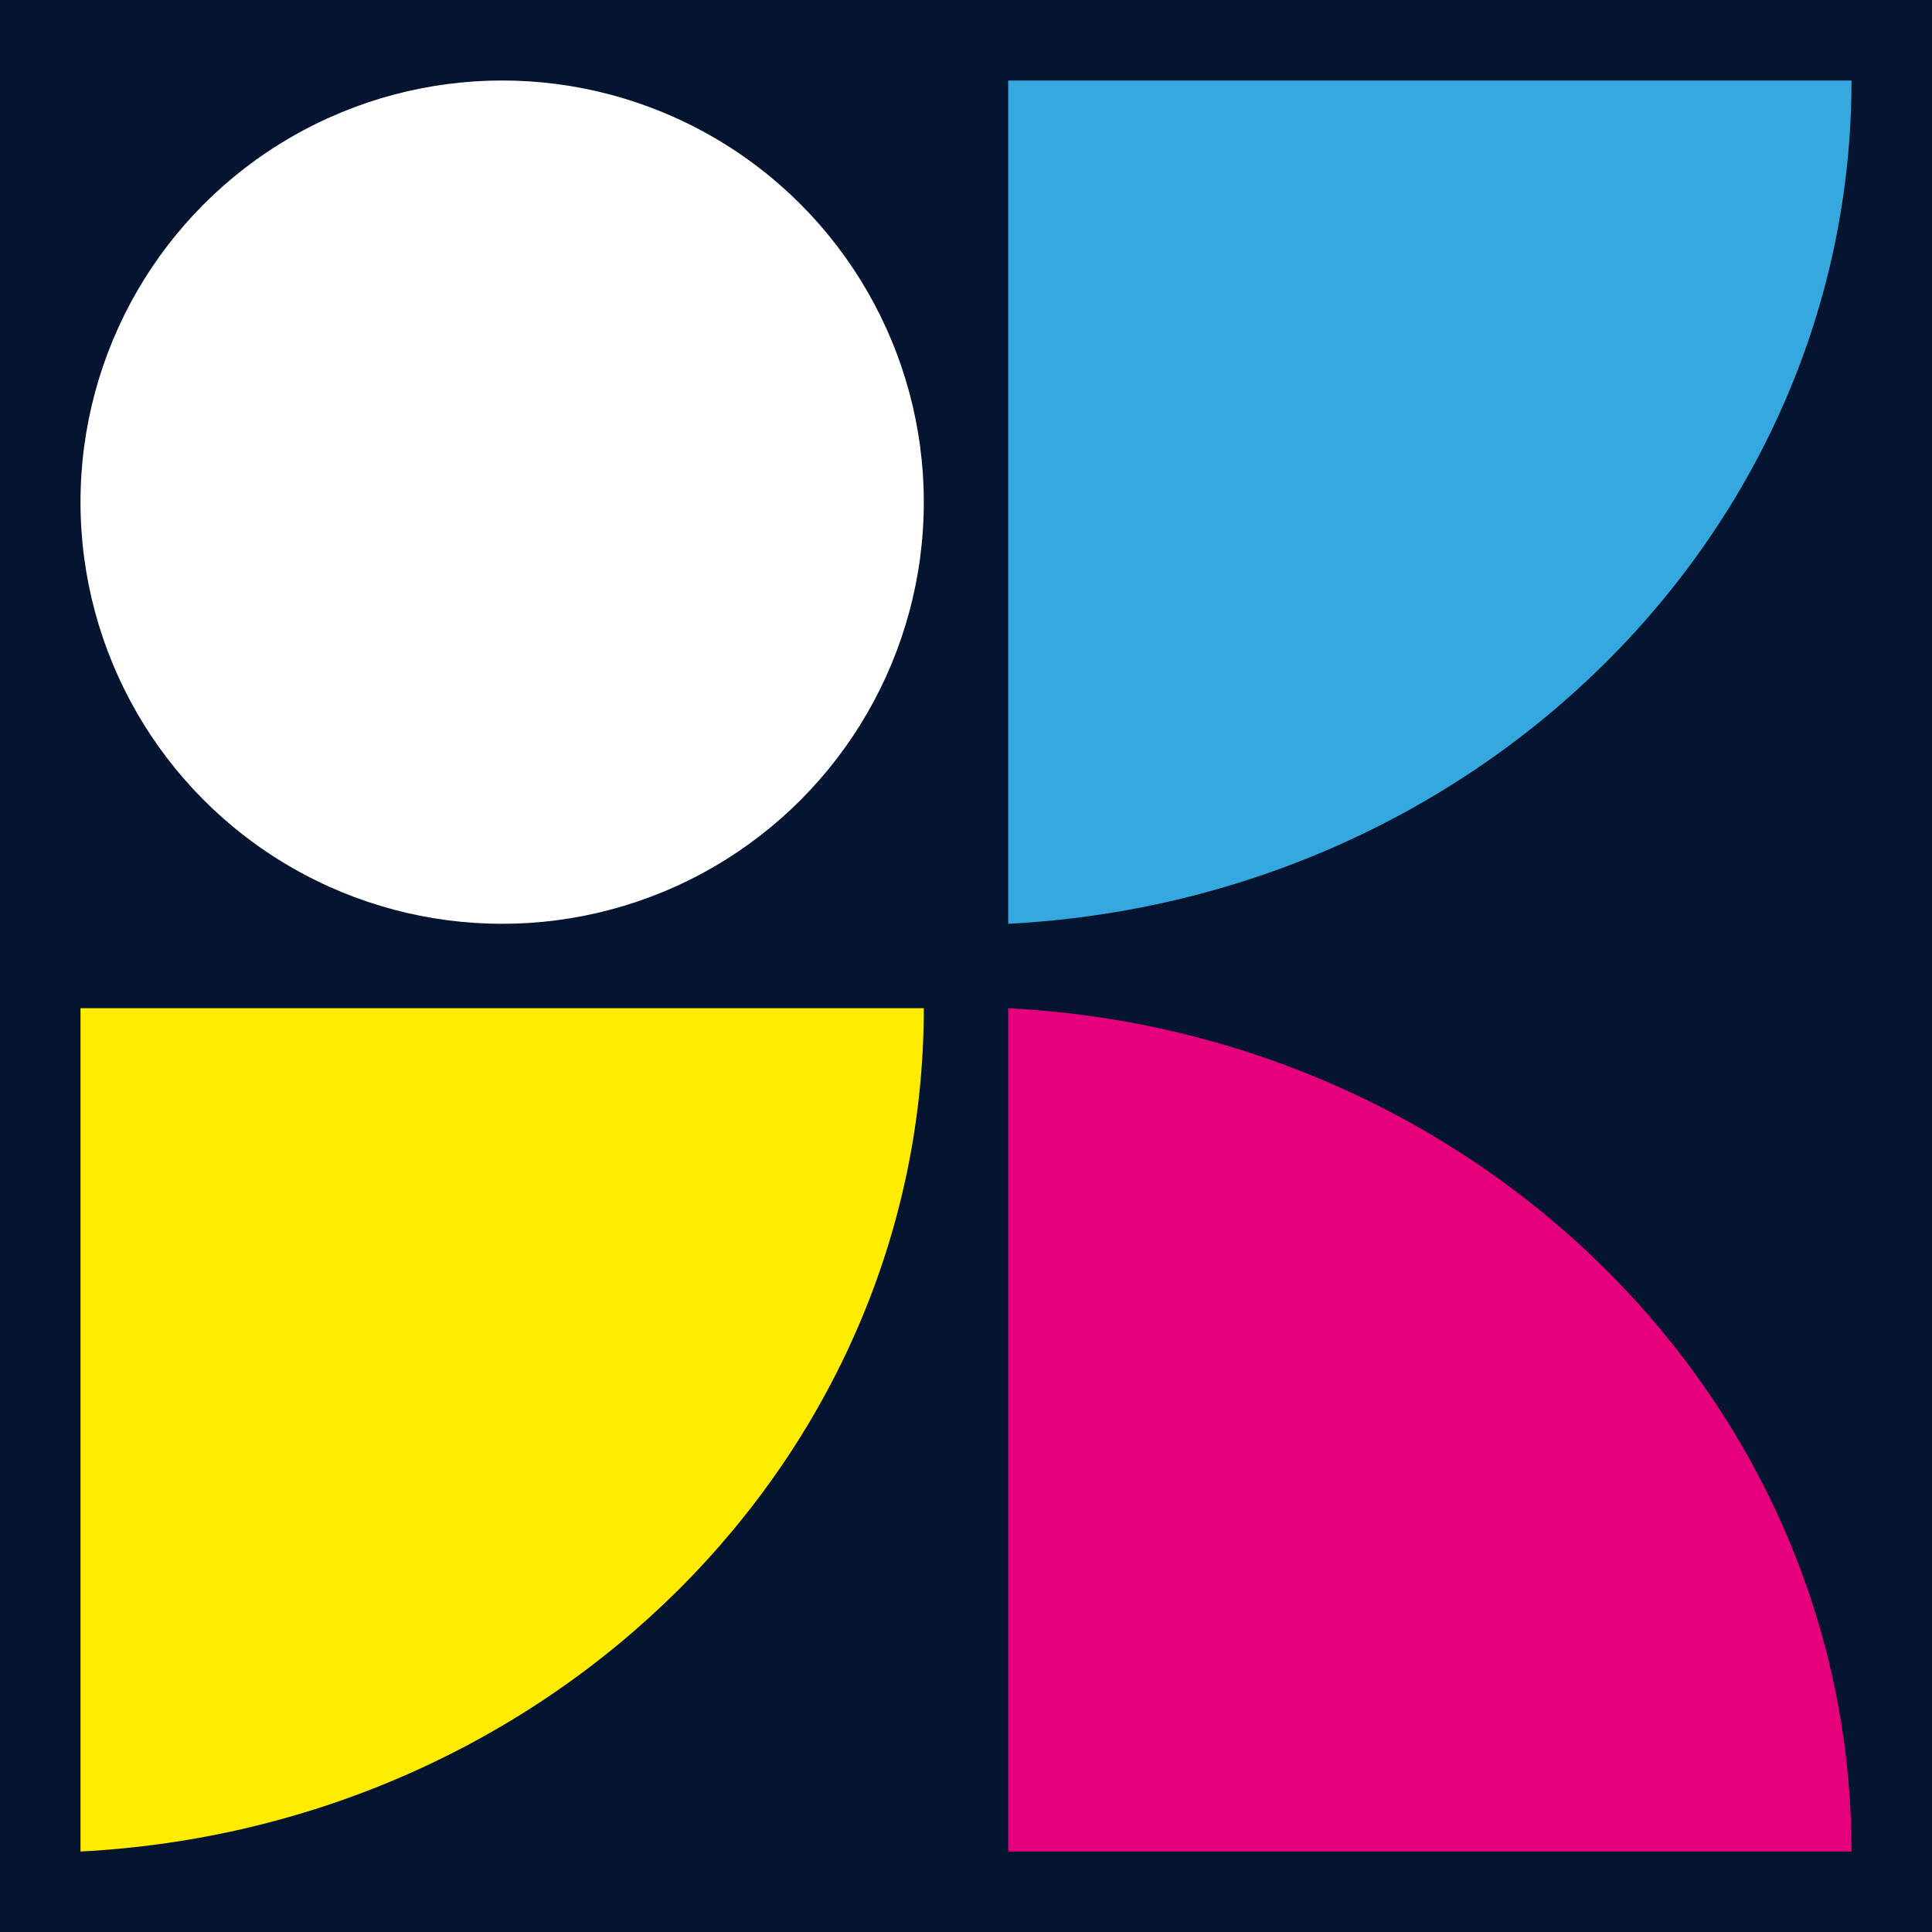
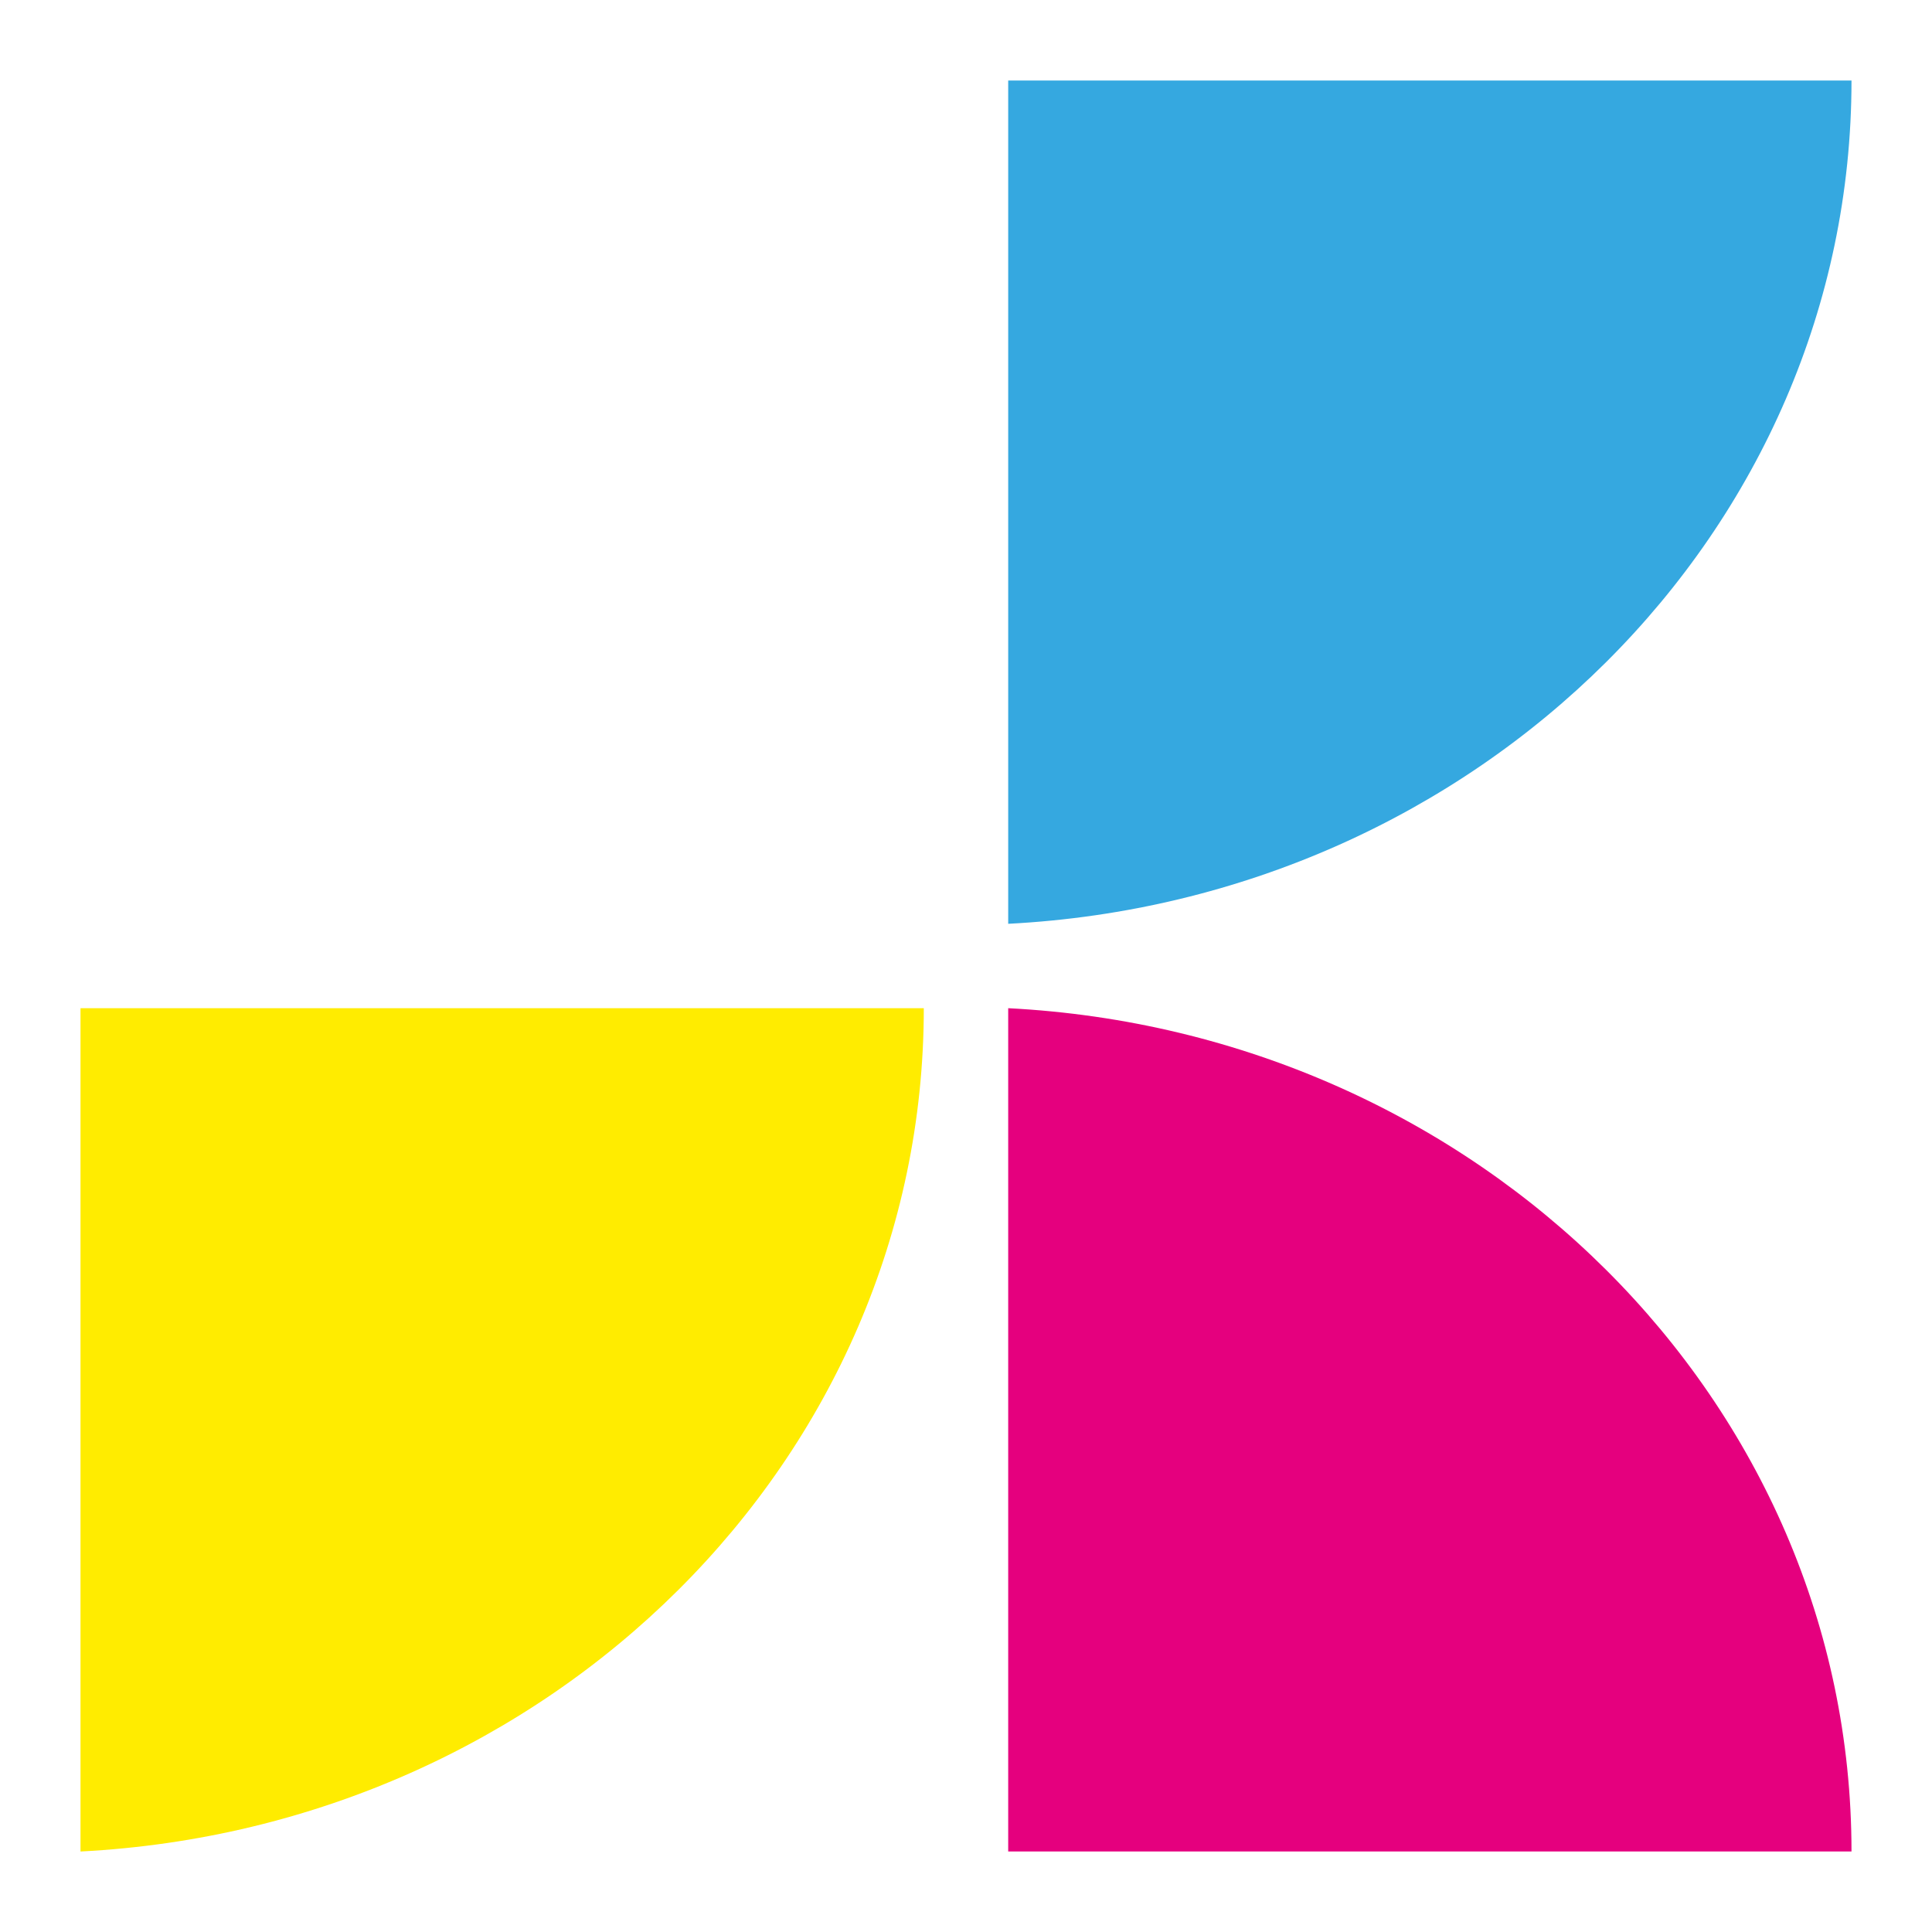
<svg xmlns="http://www.w3.org/2000/svg" id="uuid-635d5692-1894-4938-ae56-43c3be6bfd18" data-name="Calque 1" viewBox="0 0 114 114">
  <defs>
    <style>
      .uuid-d2f31356-3f84-425b-a5ac-464587d3e4af {
        fill: #05142f;
      }

      .uuid-d0d2dff1-6194-498a-b6c5-2a896936d409 {
        fill: #e5007e;
      }

      .uuid-634e8672-6602-4b2a-baab-1d450e360dd8 {
        fill: #fff;
      }

      .uuid-688c5afd-5956-4a60-9f66-a7b32c6c420b {
        fill: #ffec00;
      }

      .uuid-c4c3b36f-4476-41fc-b513-fe592137fab2 {
        fill: #35a8e0;
      }
    </style>
  </defs>
-   <rect class="uuid-d2f31356-3f84-425b-a5ac-464587d3e4af" width="114" height="114" />
  <g>
    <path class="uuid-d0d2dff1-6194-498a-b6c5-2a896936d409" d="M59.49,109.25h49.76c0-26.6-22.03-48.34-49.76-49.76v49.76Z" />
    <path class="uuid-c4c3b36f-4476-41fc-b513-fe592137fab2" d="M59.49,4.75v49.76c27.74-1.43,49.76-23.16,49.76-49.76h-49.76Z" />
    <path class="uuid-688c5afd-5956-4a60-9f66-a7b32c6c420b" d="M4.75,109.25c27.74-1.43,49.76-23.16,49.76-49.76H4.75v49.76Z" />
    <circle class="uuid-634e8672-6602-4b2a-baab-1d450e360dd8" cx="29.63" cy="29.63" r="24.88" />
  </g>
</svg>